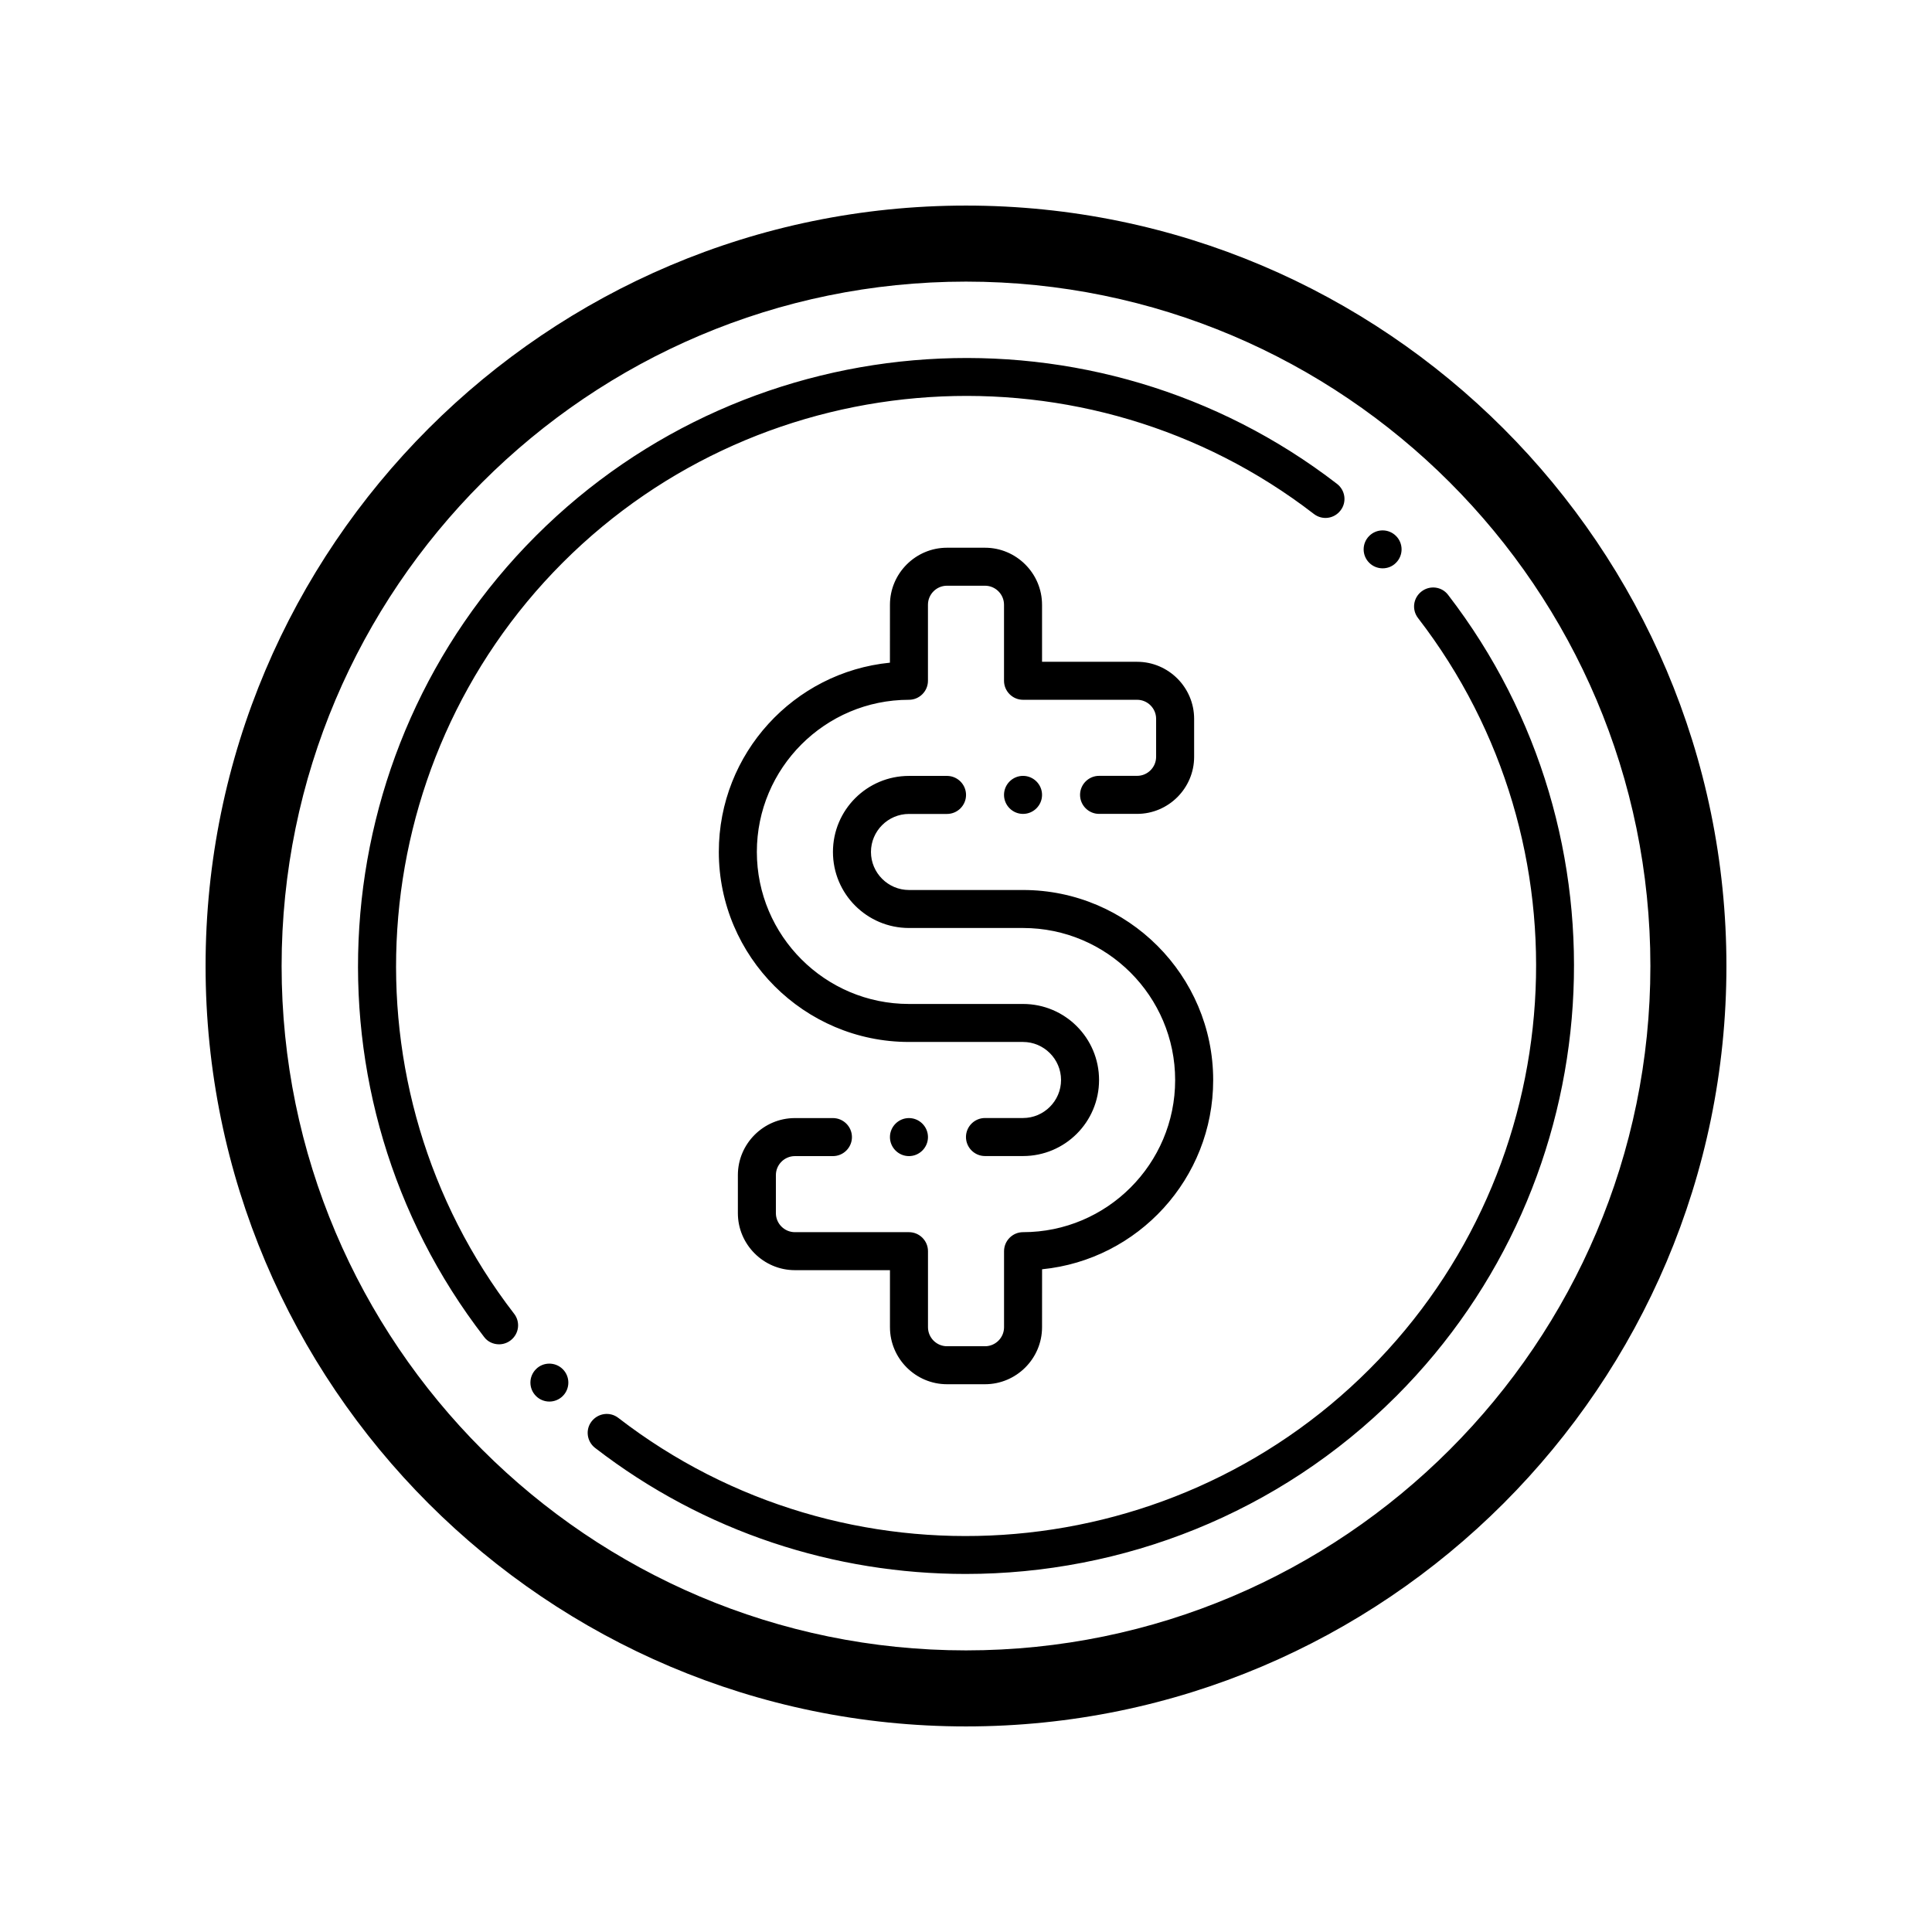
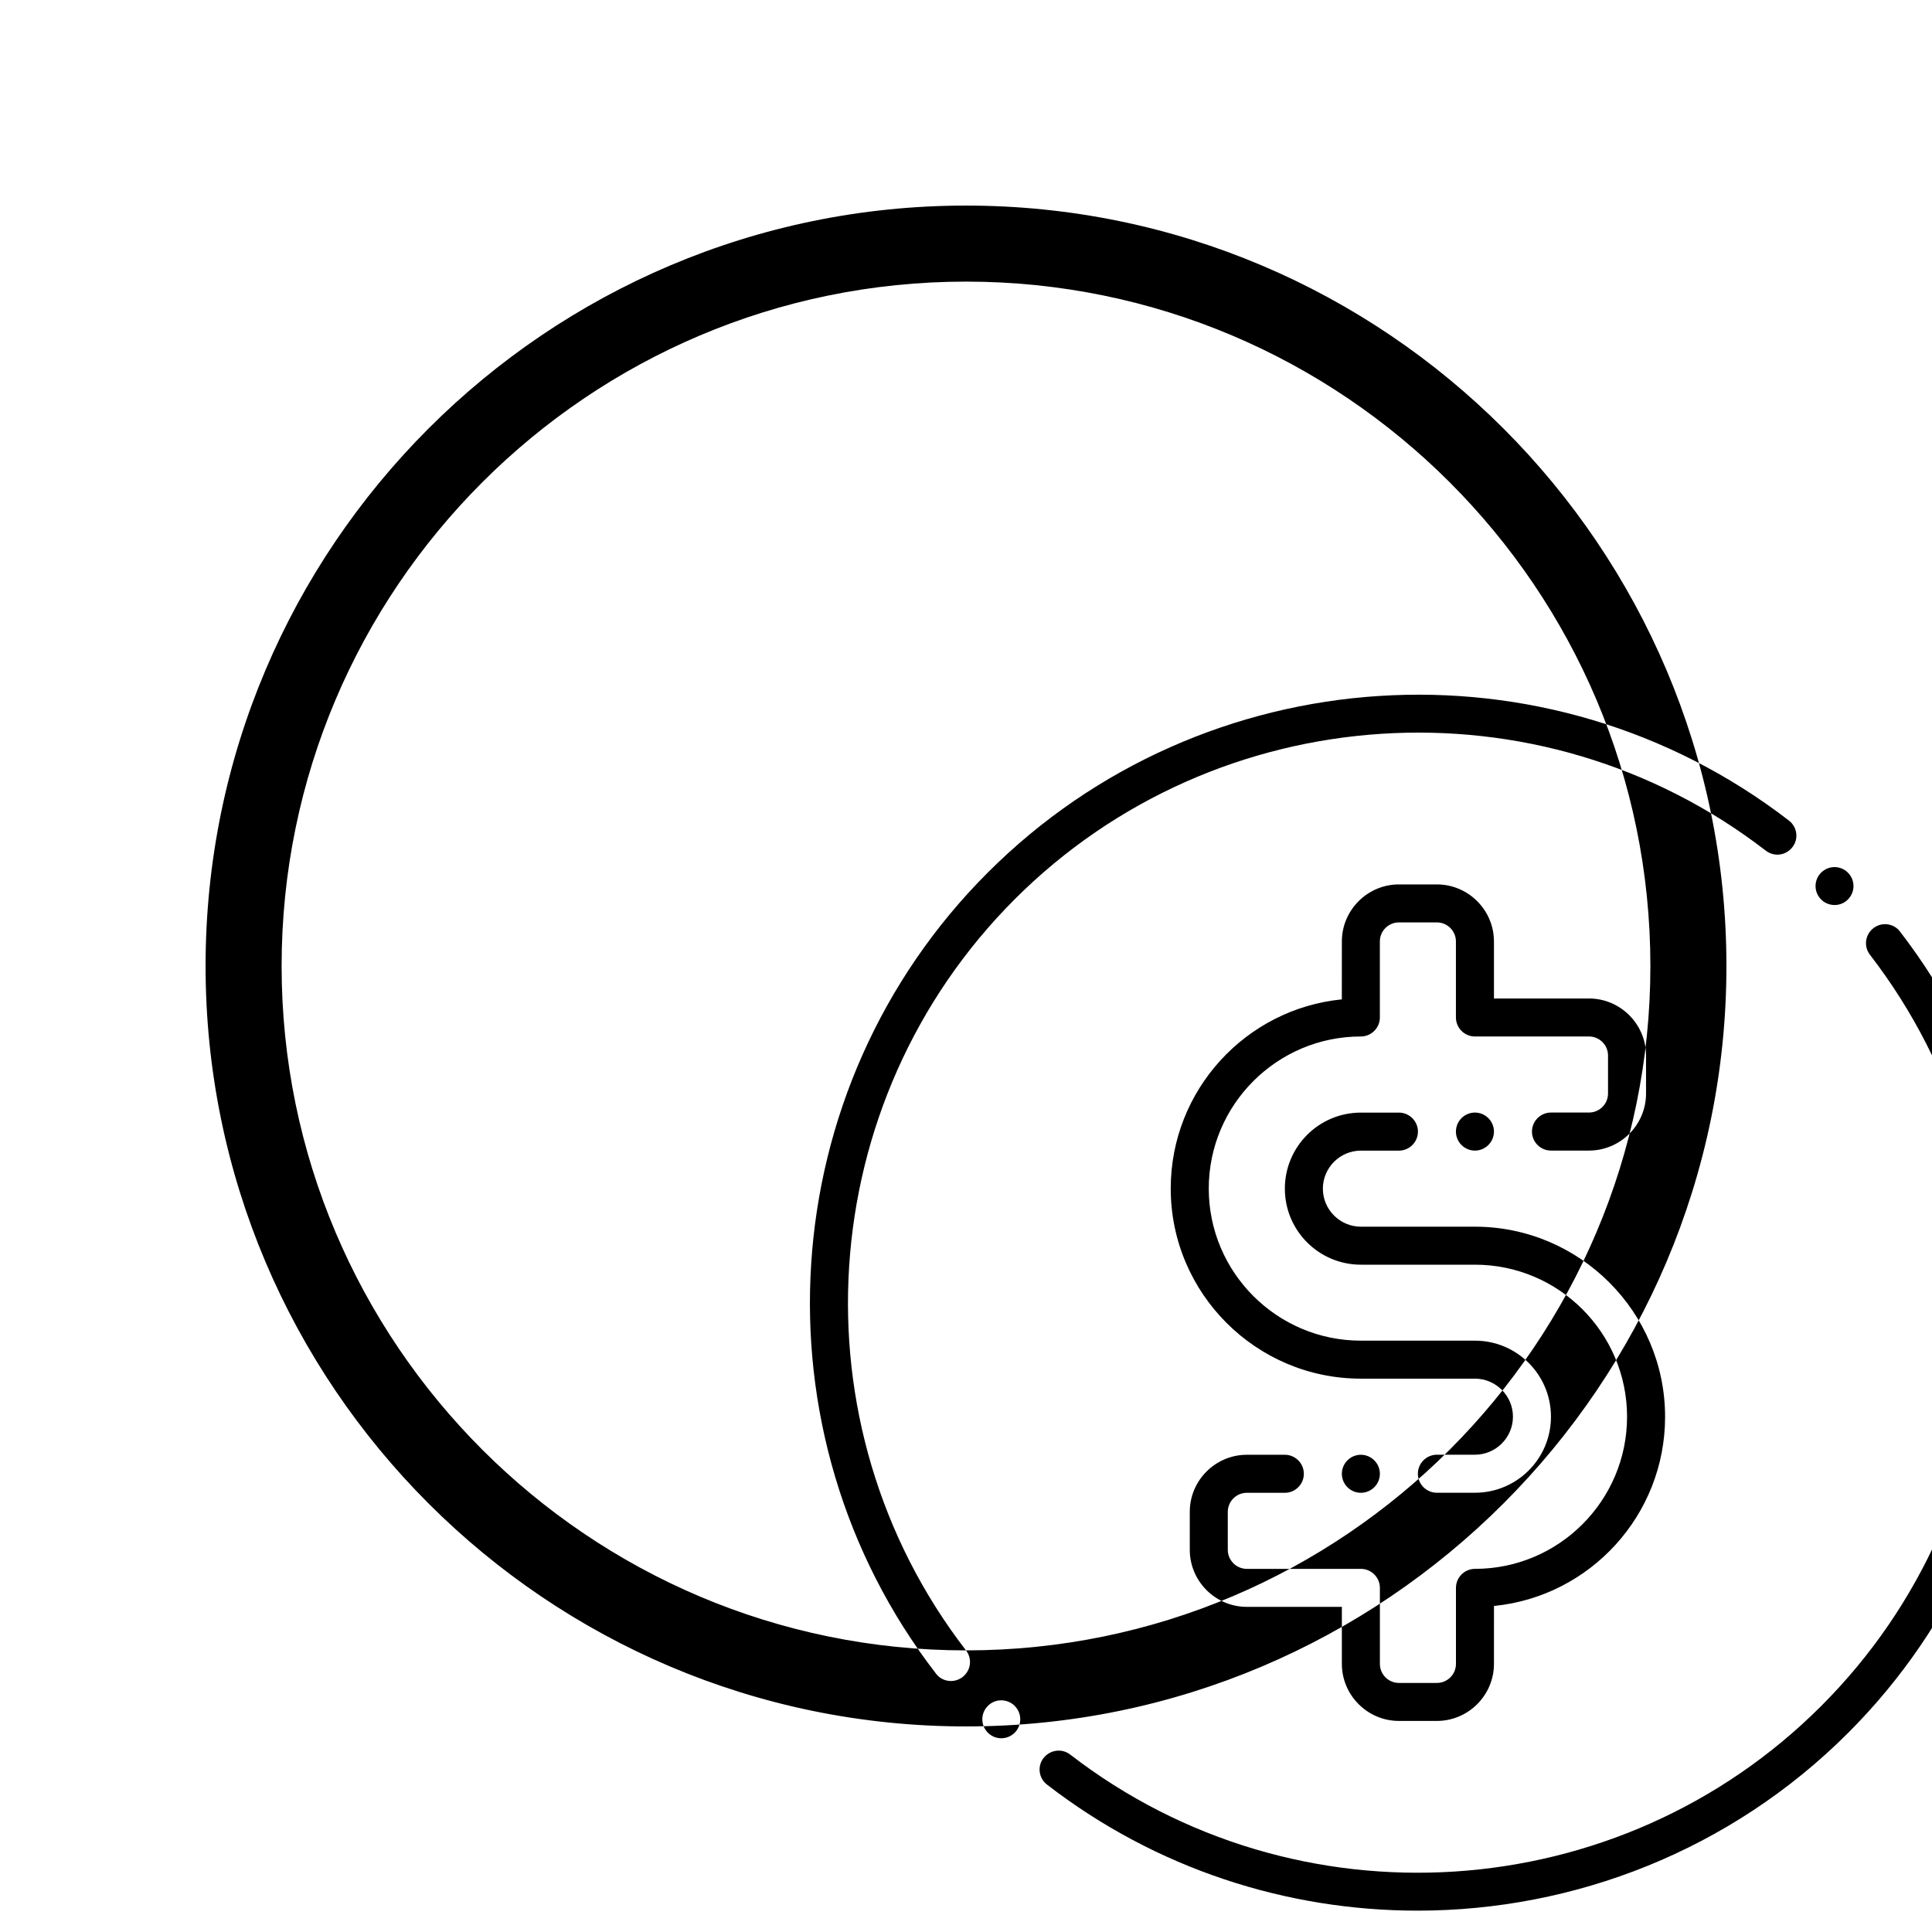
<svg xmlns="http://www.w3.org/2000/svg" fill="#000000" width="800px" height="800px" version="1.1" viewBox="144 144 512 512">
-   <path d="m400 198.48c-111.14 0-201.52 90.383-201.52 201.52s90.383 201.52 201.52 201.52 201.52-90.383 201.52-201.52-90.383-201.52-201.52-201.52zm0 382.89c-100.01 0-181.37-81.367-181.37-181.37 0-100.01 81.367-181.37 181.37-181.37 100.01 0 181.37 81.367 181.37 181.37s-81.367 181.37-181.37 181.37zm-119.76-89.227c1.715 2.215 1.309 5.34-0.906 7.055-0.906 0.707-2.016 1.059-3.074 1.059-1.512 0-3.023-0.656-3.981-1.965-49.324-63.883-43.43-155.17 13.754-212.3 57.133-57.133 148.42-63.027 212.3-13.754 2.215 1.715 2.621 4.887 0.906 7.055-1.715 2.215-4.836 2.621-7.055 0.906-59.902-46.199-145.5-40.656-199.05 12.898-53.551 53.602-59.094 139.15-12.895 199.05zm233.77 21.867c-31.188 31.188-72.598 47.105-114.11 47.105-34.562 0-69.172-10.984-98.191-33.402-2.215-1.715-2.621-4.887-0.906-7.055 1.715-2.168 4.836-2.621 7.055-0.906 59.902 46.25 145.5 40.707 199.05-12.898 53.555-53.555 59.098-139.15 12.898-199.05-1.715-2.215-1.309-5.34 0.906-7.055s5.391-1.309 7.055 0.906c49.27 63.938 43.375 155.23-13.758 212.36zm-7.156-220.87c-1.965-1.965-1.965-5.141 0-7.106 1.965-1.965 5.141-1.965 7.106 0 1.965 1.965 1.965 5.141 0 7.106-1.914 1.965-5.141 1.965-7.106 0zm-213.71 213.71c1.965 1.965 1.965 5.141 0 7.106-1.965 1.965-5.141 1.965-7.106 0-1.965-1.965-1.965-5.141 0-7.106 1.918-1.965 5.141-1.965 7.106 0zm127.01-202.58v15.113h25.191c8.312 0 15.113 6.801 15.113 15.113v10.078c0 8.312-6.801 15.113-15.113 15.113h-10.078c-2.769 0-5.039-2.266-5.039-5.039 0-2.769 2.266-5.039 5.039-5.039h10.078c2.769 0 5.039-2.266 5.039-5.039v-10.078c0-2.769-2.266-5.039-5.039-5.039h-30.23c-2.769 0-5.039-2.266-5.039-5.039v-20.152c0-2.769-2.266-5.039-5.039-5.039h-10.078c-2.769 0-5.039 2.266-5.039 5.039v20.152c0 2.769-2.266 5.039-5.039 5.039-22.219 0-40.305 18.086-40.305 40.305s18.086 40.305 40.305 40.305h30.23c11.133 0 20.152 9.02 20.152 20.152s-9.02 20.152-20.152 20.152h-10.078c-2.769 0-5.039-2.266-5.039-5.039 0-2.769 2.266-5.039 5.039-5.039h10.078c5.543 0 10.078-4.535 10.078-10.078 0-5.543-4.535-10.078-10.078-10.078h-30.23c-27.762 0-50.383-22.621-50.383-50.383 0-26.098 19.902-47.609 45.344-50.129l0.008-15.352c0-8.312 6.801-15.113 15.113-15.113h10.078c8.309 0 15.113 6.801 15.113 15.113zm-40.305 191.45v-15.113h-25.191c-8.312 0-15.113-6.801-15.113-15.113v-10.078c0-8.312 6.801-15.113 15.113-15.113h10.078c2.769 0 5.039 2.266 5.039 5.039 0 2.769-2.266 5.039-5.039 5.039h-10.078c-2.769 0-5.039 2.266-5.039 5.039v10.078c0 2.769 2.266 5.039 5.039 5.039h30.23c2.769 0 5.039 2.266 5.039 5.039v20.152c0 2.769 2.266 5.039 5.039 5.039h10.078c2.769 0 5.039-2.266 5.039-5.039v-20.152c0-2.769 2.266-5.039 5.039-5.039 22.219 0 40.305-18.086 40.305-40.305s-18.086-40.305-40.305-40.305h-30.23c-11.133 0-20.152-9.02-20.152-20.152 0-11.133 9.02-20.152 20.152-20.152h10.078c2.769 0 5.039 2.266 5.039 5.039 0 2.769-2.266 5.039-5.039 5.039h-10.078c-5.543 0-10.078 4.535-10.078 10.078s4.535 10.078 10.078 10.078h30.23c27.762 0 50.383 22.621 50.383 50.383 0 26.098-19.902 47.609-45.344 50.129l-0.008 15.352c0 8.312-6.801 15.113-15.113 15.113h-10.078c-8.312 0-15.113-6.801-15.113-15.113zm5.035-55.418c2.769 0 5.039 2.266 5.039 5.039 0 2.769-2.266 5.039-5.039 5.039-2.769 0-5.039-2.266-5.039-5.039 0.004-2.773 2.269-5.039 5.039-5.039zm30.23-90.688c2.769 0 5.039 2.266 5.039 5.039 0 2.769-2.266 5.039-5.039 5.039-2.769 0-5.039-2.266-5.039-5.039s2.269-5.039 5.039-5.039z" />
+   <path d="m400 198.48c-111.14 0-201.52 90.383-201.52 201.52s90.383 201.52 201.52 201.52 201.52-90.383 201.52-201.52-90.383-201.52-201.52-201.52zm0 382.89c-100.01 0-181.37-81.367-181.37-181.37 0-100.01 81.367-181.37 181.37-181.37 100.01 0 181.37 81.367 181.37 181.37s-81.367 181.37-181.37 181.37zc1.715 2.215 1.309 5.34-0.906 7.055-0.906 0.707-2.016 1.059-3.074 1.059-1.512 0-3.023-0.656-3.981-1.965-49.324-63.883-43.43-155.17 13.754-212.3 57.133-57.133 148.42-63.027 212.3-13.754 2.215 1.715 2.621 4.887 0.906 7.055-1.715 2.215-4.836 2.621-7.055 0.906-59.902-46.199-145.5-40.656-199.05 12.898-53.551 53.602-59.094 139.15-12.895 199.05zm233.77 21.867c-31.188 31.188-72.598 47.105-114.11 47.105-34.562 0-69.172-10.984-98.191-33.402-2.215-1.715-2.621-4.887-0.906-7.055 1.715-2.168 4.836-2.621 7.055-0.906 59.902 46.25 145.5 40.707 199.05-12.898 53.555-53.555 59.098-139.15 12.898-199.05-1.715-2.215-1.309-5.34 0.906-7.055s5.391-1.309 7.055 0.906c49.27 63.938 43.375 155.23-13.758 212.36zm-7.156-220.87c-1.965-1.965-1.965-5.141 0-7.106 1.965-1.965 5.141-1.965 7.106 0 1.965 1.965 1.965 5.141 0 7.106-1.914 1.965-5.141 1.965-7.106 0zm-213.71 213.71c1.965 1.965 1.965 5.141 0 7.106-1.965 1.965-5.141 1.965-7.106 0-1.965-1.965-1.965-5.141 0-7.106 1.918-1.965 5.141-1.965 7.106 0zm127.01-202.58v15.113h25.191c8.312 0 15.113 6.801 15.113 15.113v10.078c0 8.312-6.801 15.113-15.113 15.113h-10.078c-2.769 0-5.039-2.266-5.039-5.039 0-2.769 2.266-5.039 5.039-5.039h10.078c2.769 0 5.039-2.266 5.039-5.039v-10.078c0-2.769-2.266-5.039-5.039-5.039h-30.23c-2.769 0-5.039-2.266-5.039-5.039v-20.152c0-2.769-2.266-5.039-5.039-5.039h-10.078c-2.769 0-5.039 2.266-5.039 5.039v20.152c0 2.769-2.266 5.039-5.039 5.039-22.219 0-40.305 18.086-40.305 40.305s18.086 40.305 40.305 40.305h30.23c11.133 0 20.152 9.02 20.152 20.152s-9.02 20.152-20.152 20.152h-10.078c-2.769 0-5.039-2.266-5.039-5.039 0-2.769 2.266-5.039 5.039-5.039h10.078c5.543 0 10.078-4.535 10.078-10.078 0-5.543-4.535-10.078-10.078-10.078h-30.23c-27.762 0-50.383-22.621-50.383-50.383 0-26.098 19.902-47.609 45.344-50.129l0.008-15.352c0-8.312 6.801-15.113 15.113-15.113h10.078c8.309 0 15.113 6.801 15.113 15.113zm-40.305 191.45v-15.113h-25.191c-8.312 0-15.113-6.801-15.113-15.113v-10.078c0-8.312 6.801-15.113 15.113-15.113h10.078c2.769 0 5.039 2.266 5.039 5.039 0 2.769-2.266 5.039-5.039 5.039h-10.078c-2.769 0-5.039 2.266-5.039 5.039v10.078c0 2.769 2.266 5.039 5.039 5.039h30.23c2.769 0 5.039 2.266 5.039 5.039v20.152c0 2.769 2.266 5.039 5.039 5.039h10.078c2.769 0 5.039-2.266 5.039-5.039v-20.152c0-2.769 2.266-5.039 5.039-5.039 22.219 0 40.305-18.086 40.305-40.305s-18.086-40.305-40.305-40.305h-30.23c-11.133 0-20.152-9.02-20.152-20.152 0-11.133 9.02-20.152 20.152-20.152h10.078c2.769 0 5.039 2.266 5.039 5.039 0 2.769-2.266 5.039-5.039 5.039h-10.078c-5.543 0-10.078 4.535-10.078 10.078s4.535 10.078 10.078 10.078h30.23c27.762 0 50.383 22.621 50.383 50.383 0 26.098-19.902 47.609-45.344 50.129l-0.008 15.352c0 8.312-6.801 15.113-15.113 15.113h-10.078c-8.312 0-15.113-6.801-15.113-15.113zm5.035-55.418c2.769 0 5.039 2.266 5.039 5.039 0 2.769-2.266 5.039-5.039 5.039-2.769 0-5.039-2.266-5.039-5.039 0.004-2.773 2.269-5.039 5.039-5.039zm30.23-90.688c2.769 0 5.039 2.266 5.039 5.039 0 2.769-2.266 5.039-5.039 5.039-2.769 0-5.039-2.266-5.039-5.039s2.269-5.039 5.039-5.039z" />
</svg>